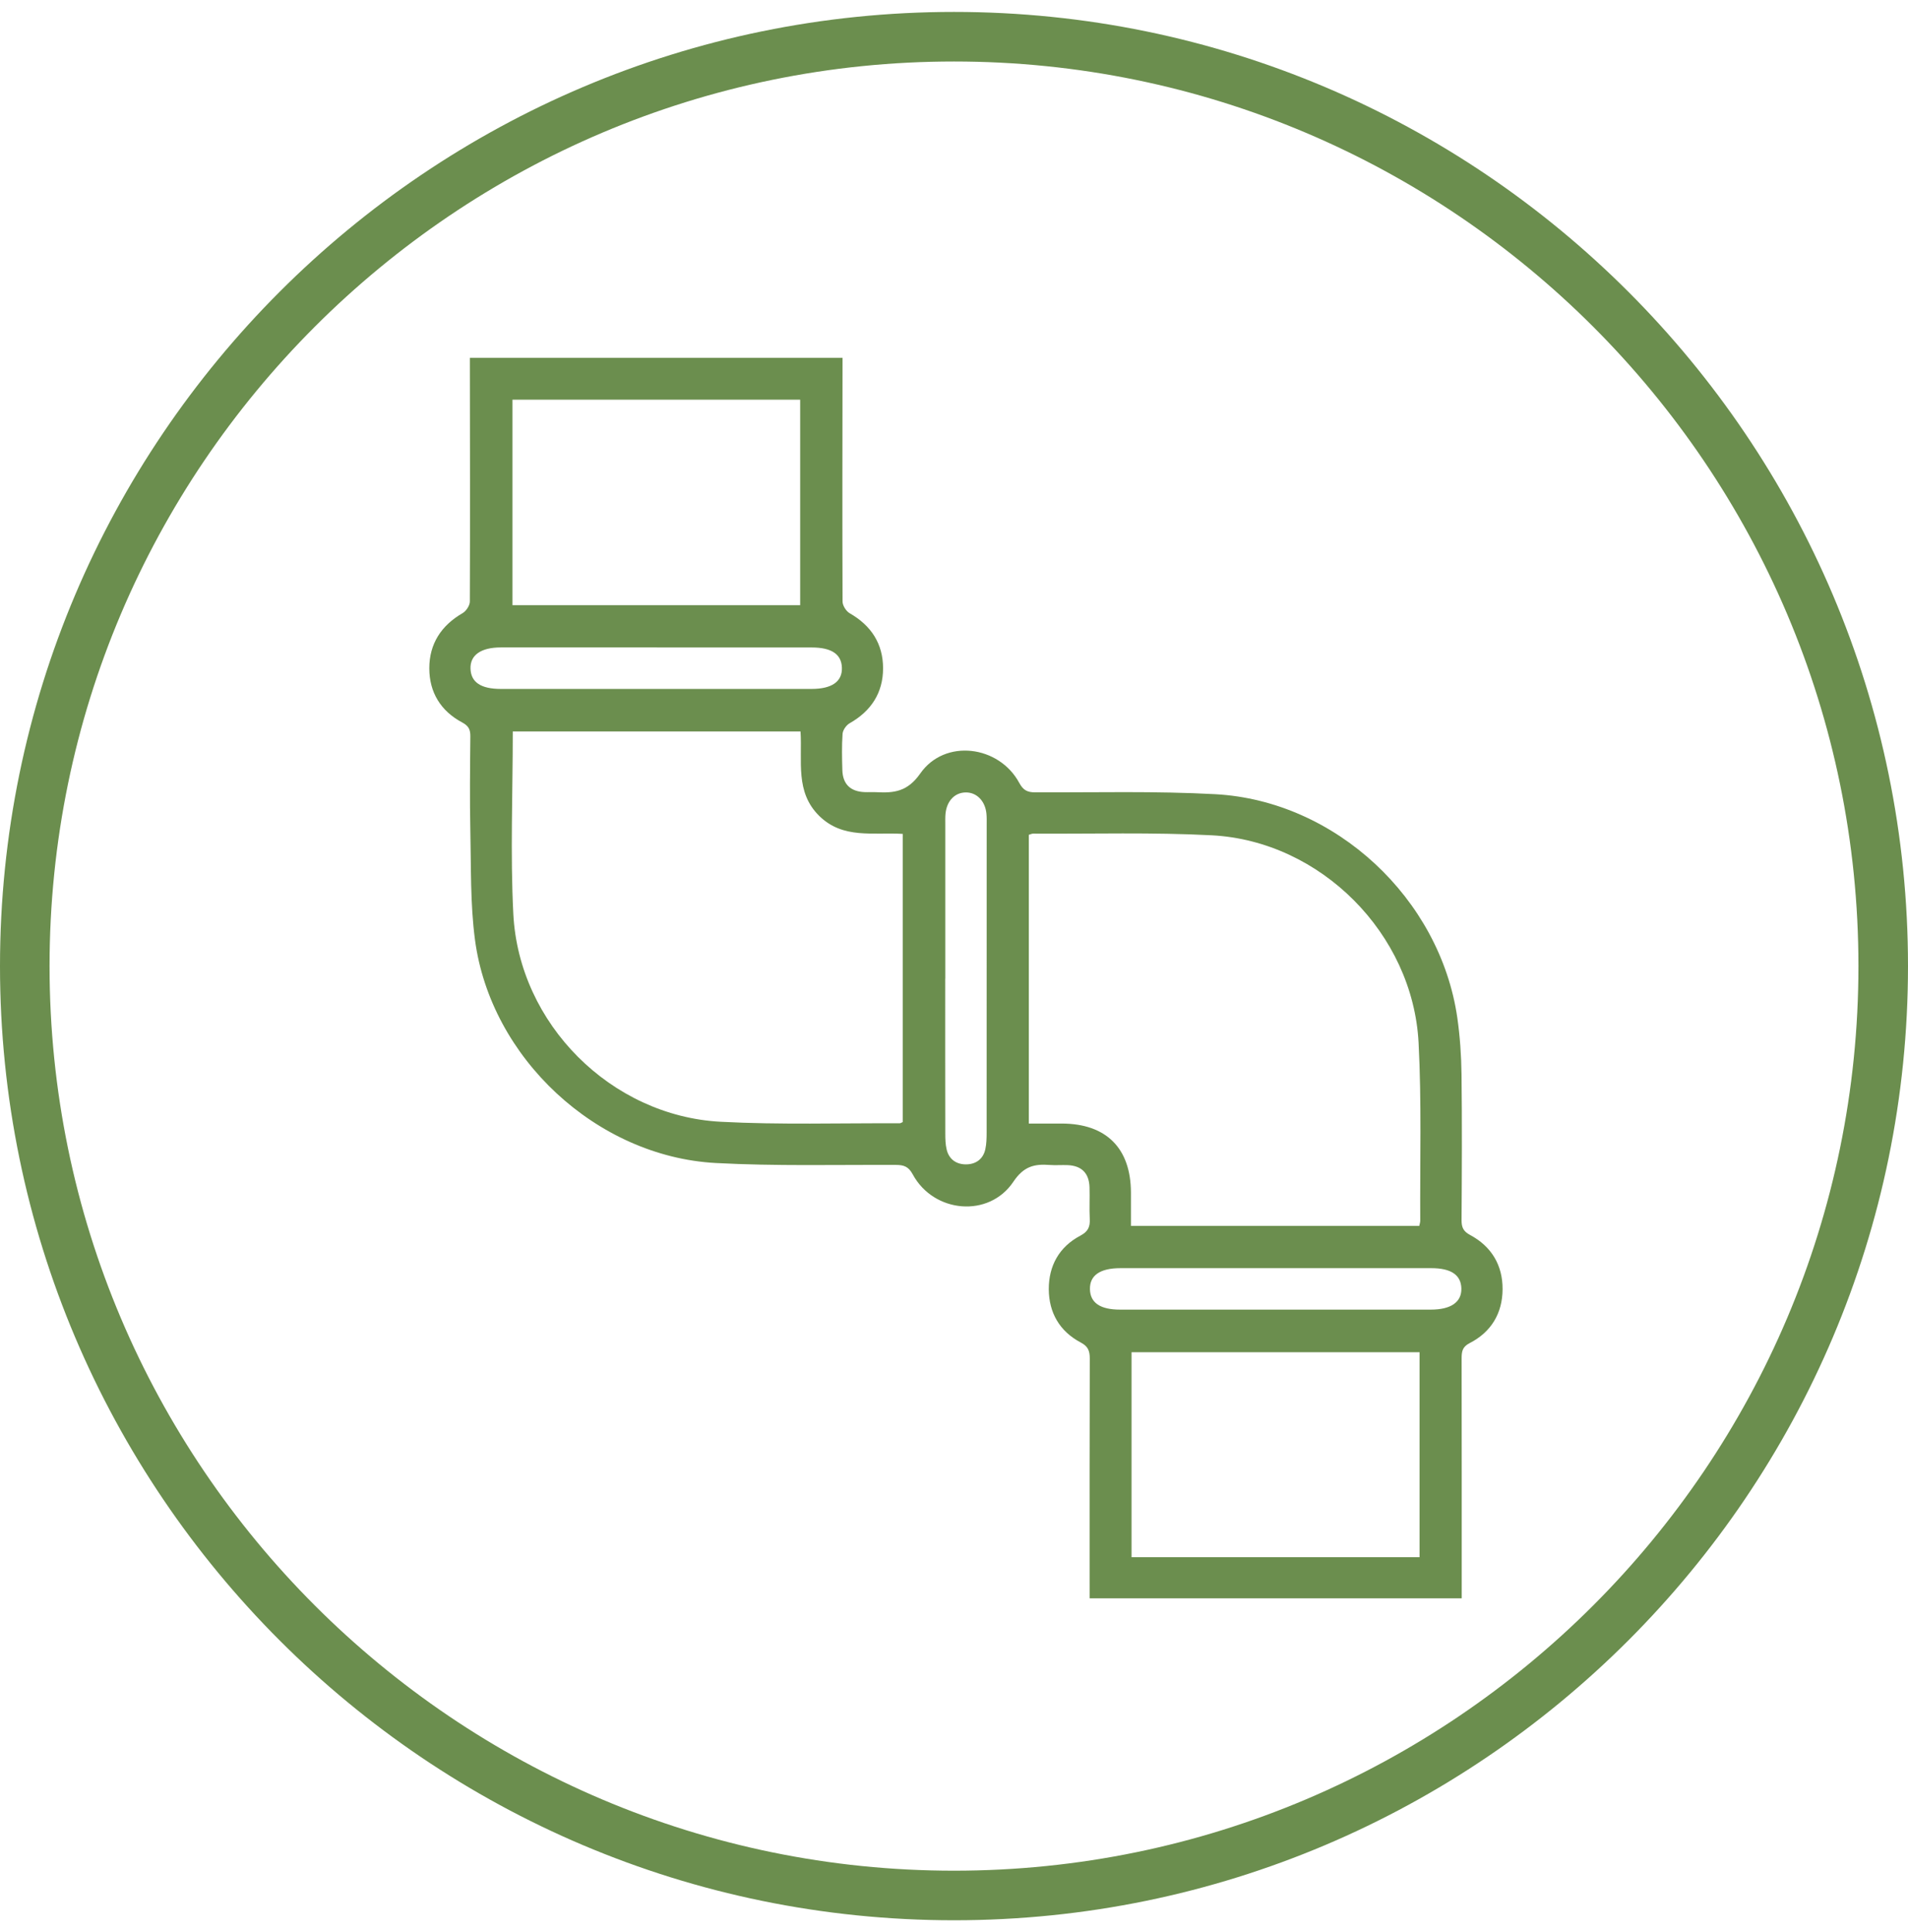
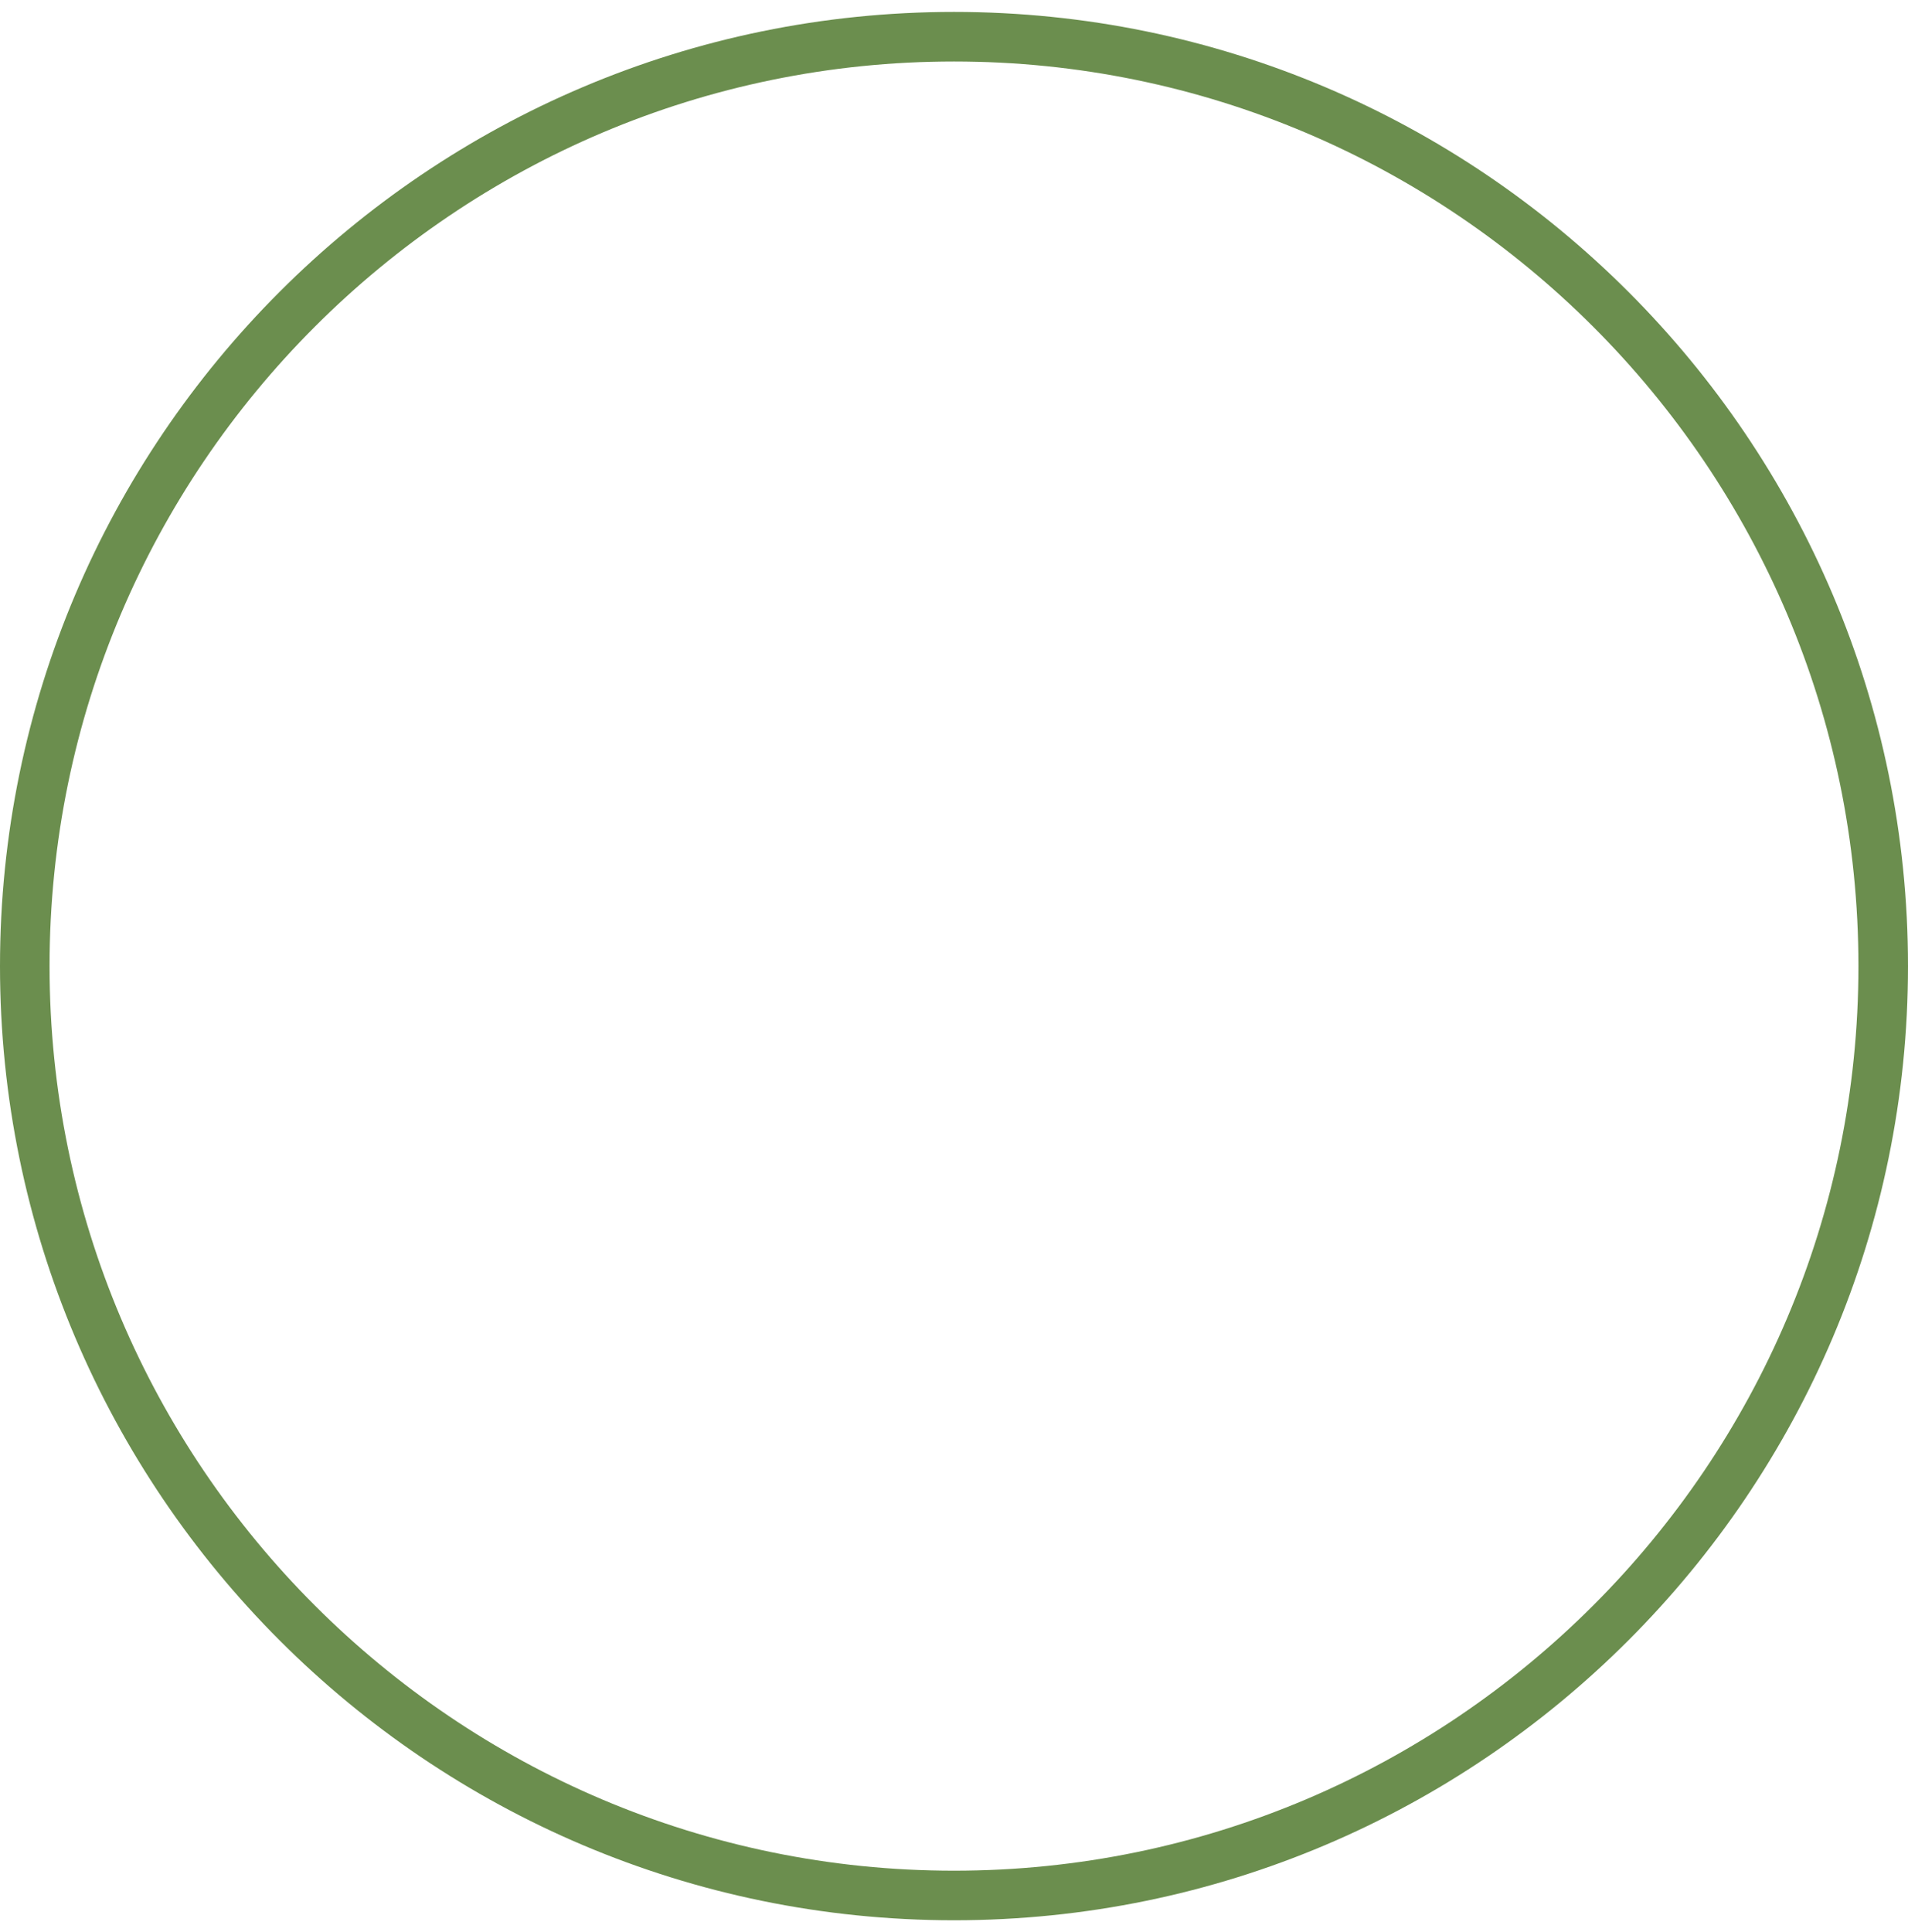
<svg xmlns="http://www.w3.org/2000/svg" width="80" height="81" viewBox="0 0 80 81" fill="none">
  <path d="M40 80.5C17.943 80.5 0 62.557 0 40.5C0 18.443 17.943 0.5 40 0.5C62.057 0.5 80 18.443 80 40.5C80 62.557 62.057 80.5 40 80.5ZM40 2.578C19.091 2.578 2.078 19.591 2.078 40.5C2.078 61.409 19.091 78.422 40 78.422C60.909 78.422 77.922 61.409 77.922 40.5C77.922 19.591 60.909 2.578 40 2.578Z" fill="#6B8E4E" />
  <g clip-path="url(#clip0_336_754)">
    <path d="M35.326 15C35.322 18.404 35.314 21.809 35.327 25.215C35.327 25.383 35.475 25.62 35.623 25.706C36.525 26.221 37.026 26.985 37.026 28.015C37.026 29.043 36.525 29.811 35.621 30.322C35.482 30.401 35.339 30.606 35.328 30.763C35.292 31.268 35.304 31.779 35.319 32.287C35.337 32.871 35.655 33.179 36.241 33.206C36.41 33.214 36.58 33.201 36.748 33.21C37.488 33.248 38.05 33.19 38.587 32.424C39.613 30.956 41.889 31.241 42.741 32.828C42.904 33.13 43.079 33.215 43.404 33.217C45.922 33.225 48.446 33.157 50.959 33.294C55.999 33.57 60.384 37.671 61.104 42.67C61.216 43.455 61.27 44.253 61.28 45.046C61.304 47.079 61.294 49.112 61.281 51.145C61.28 51.447 61.35 51.618 61.641 51.773C62.535 52.251 63.007 53.04 63.001 54.048C62.996 55.054 62.524 55.843 61.619 56.306C61.31 56.464 61.284 56.665 61.284 56.951C61.289 60.102 61.288 63.252 61.288 66.404V67.004H45.686V66.451C45.686 63.283 45.682 60.117 45.693 56.949C45.693 56.627 45.619 56.439 45.312 56.278C44.43 55.812 43.98 55.032 43.974 54.047C43.971 53.061 44.412 52.27 45.292 51.804C45.624 51.629 45.709 51.432 45.692 51.096C45.669 50.657 45.696 50.214 45.682 49.774C45.665 49.184 45.353 48.87 44.772 48.844C44.518 48.833 44.263 48.856 44.011 48.837C43.37 48.788 42.923 48.892 42.49 49.539C41.468 51.067 39.151 50.859 38.271 49.233C38.092 48.901 37.896 48.836 37.564 48.835C35.045 48.824 32.522 48.89 30.009 48.755C25.014 48.484 20.571 44.352 19.915 39.394C19.716 37.892 19.754 36.355 19.721 34.834C19.693 33.513 19.708 32.192 19.721 30.87C19.724 30.585 19.648 30.429 19.377 30.285C18.478 29.806 18 29.022 18 28.015C18 26.987 18.503 26.219 19.4 25.701C19.548 25.615 19.7 25.38 19.7 25.215C19.713 21.81 19.705 18.406 19.701 15H35.325L35.326 15ZM33.565 30.664H21.5C21.5 33.244 21.394 35.786 21.523 38.315C21.757 42.919 25.62 46.783 30.217 47.026C32.711 47.158 35.216 47.078 37.717 47.09C37.763 47.09 37.807 47.056 37.85 47.038V34.958C36.617 34.88 35.352 35.187 34.351 34.206C33.331 33.203 33.644 31.915 33.565 30.664ZM43.137 34.997V47.101C43.622 47.101 44.074 47.099 44.526 47.101C46.383 47.107 47.41 48.133 47.419 49.986C47.42 50.452 47.419 50.919 47.419 51.392H59.507C59.526 51.299 59.551 51.236 59.549 51.172C59.534 48.684 59.609 46.191 59.479 43.708C59.237 39.138 55.371 35.259 50.815 35.017C48.321 34.886 45.815 34.962 43.316 34.947C43.268 34.947 43.221 34.971 43.138 34.995L43.137 34.997ZM21.487 16.756V25.369H33.55V16.756H21.487ZM47.444 65.281H59.521V56.686H47.444V65.281ZM27.542 27.141C25.361 27.141 23.182 27.141 21.001 27.141C20.162 27.141 19.706 27.465 19.728 28.036C19.748 28.601 20.163 28.88 20.997 28.881C25.341 28.881 29.685 28.881 34.029 28.881C34.881 28.881 35.32 28.57 35.3 27.989C35.281 27.424 34.865 27.143 34.033 27.143C31.87 27.141 29.706 27.143 27.542 27.143V27.141ZM39.632 41.024C39.632 43.191 39.63 45.36 39.635 47.527C39.635 47.746 39.641 47.971 39.69 48.181C39.786 48.602 40.101 48.813 40.502 48.812C40.903 48.812 41.22 48.601 41.313 48.179C41.363 47.951 41.368 47.709 41.368 47.473C41.371 43.171 41.371 38.87 41.37 34.568C41.37 34.416 41.375 34.263 41.36 34.112C41.309 33.581 40.955 33.218 40.499 33.22C40.036 33.221 39.696 33.573 39.644 34.113C39.629 34.264 39.635 34.417 39.635 34.569C39.635 36.72 39.635 38.871 39.635 41.021L39.632 41.024ZM53.519 53.163C51.338 53.163 49.159 53.163 46.978 53.163C46.121 53.163 45.686 53.467 45.7 54.049C45.714 54.615 46.131 54.901 46.962 54.901C51.306 54.901 55.65 54.901 59.994 54.901C60.837 54.901 61.288 54.584 61.273 54.013C61.258 53.446 60.841 53.163 60.01 53.163C57.847 53.161 55.684 53.163 53.519 53.163Z" fill="#6B8E4E" />
  </g>
  <defs>
    <clipPath id="clip0_336_754">
-       <rect width="45" height="52" fill="white" transform="translate(18 15)" />
-     </clipPath>
+       </clipPath>
  </defs>
</svg>